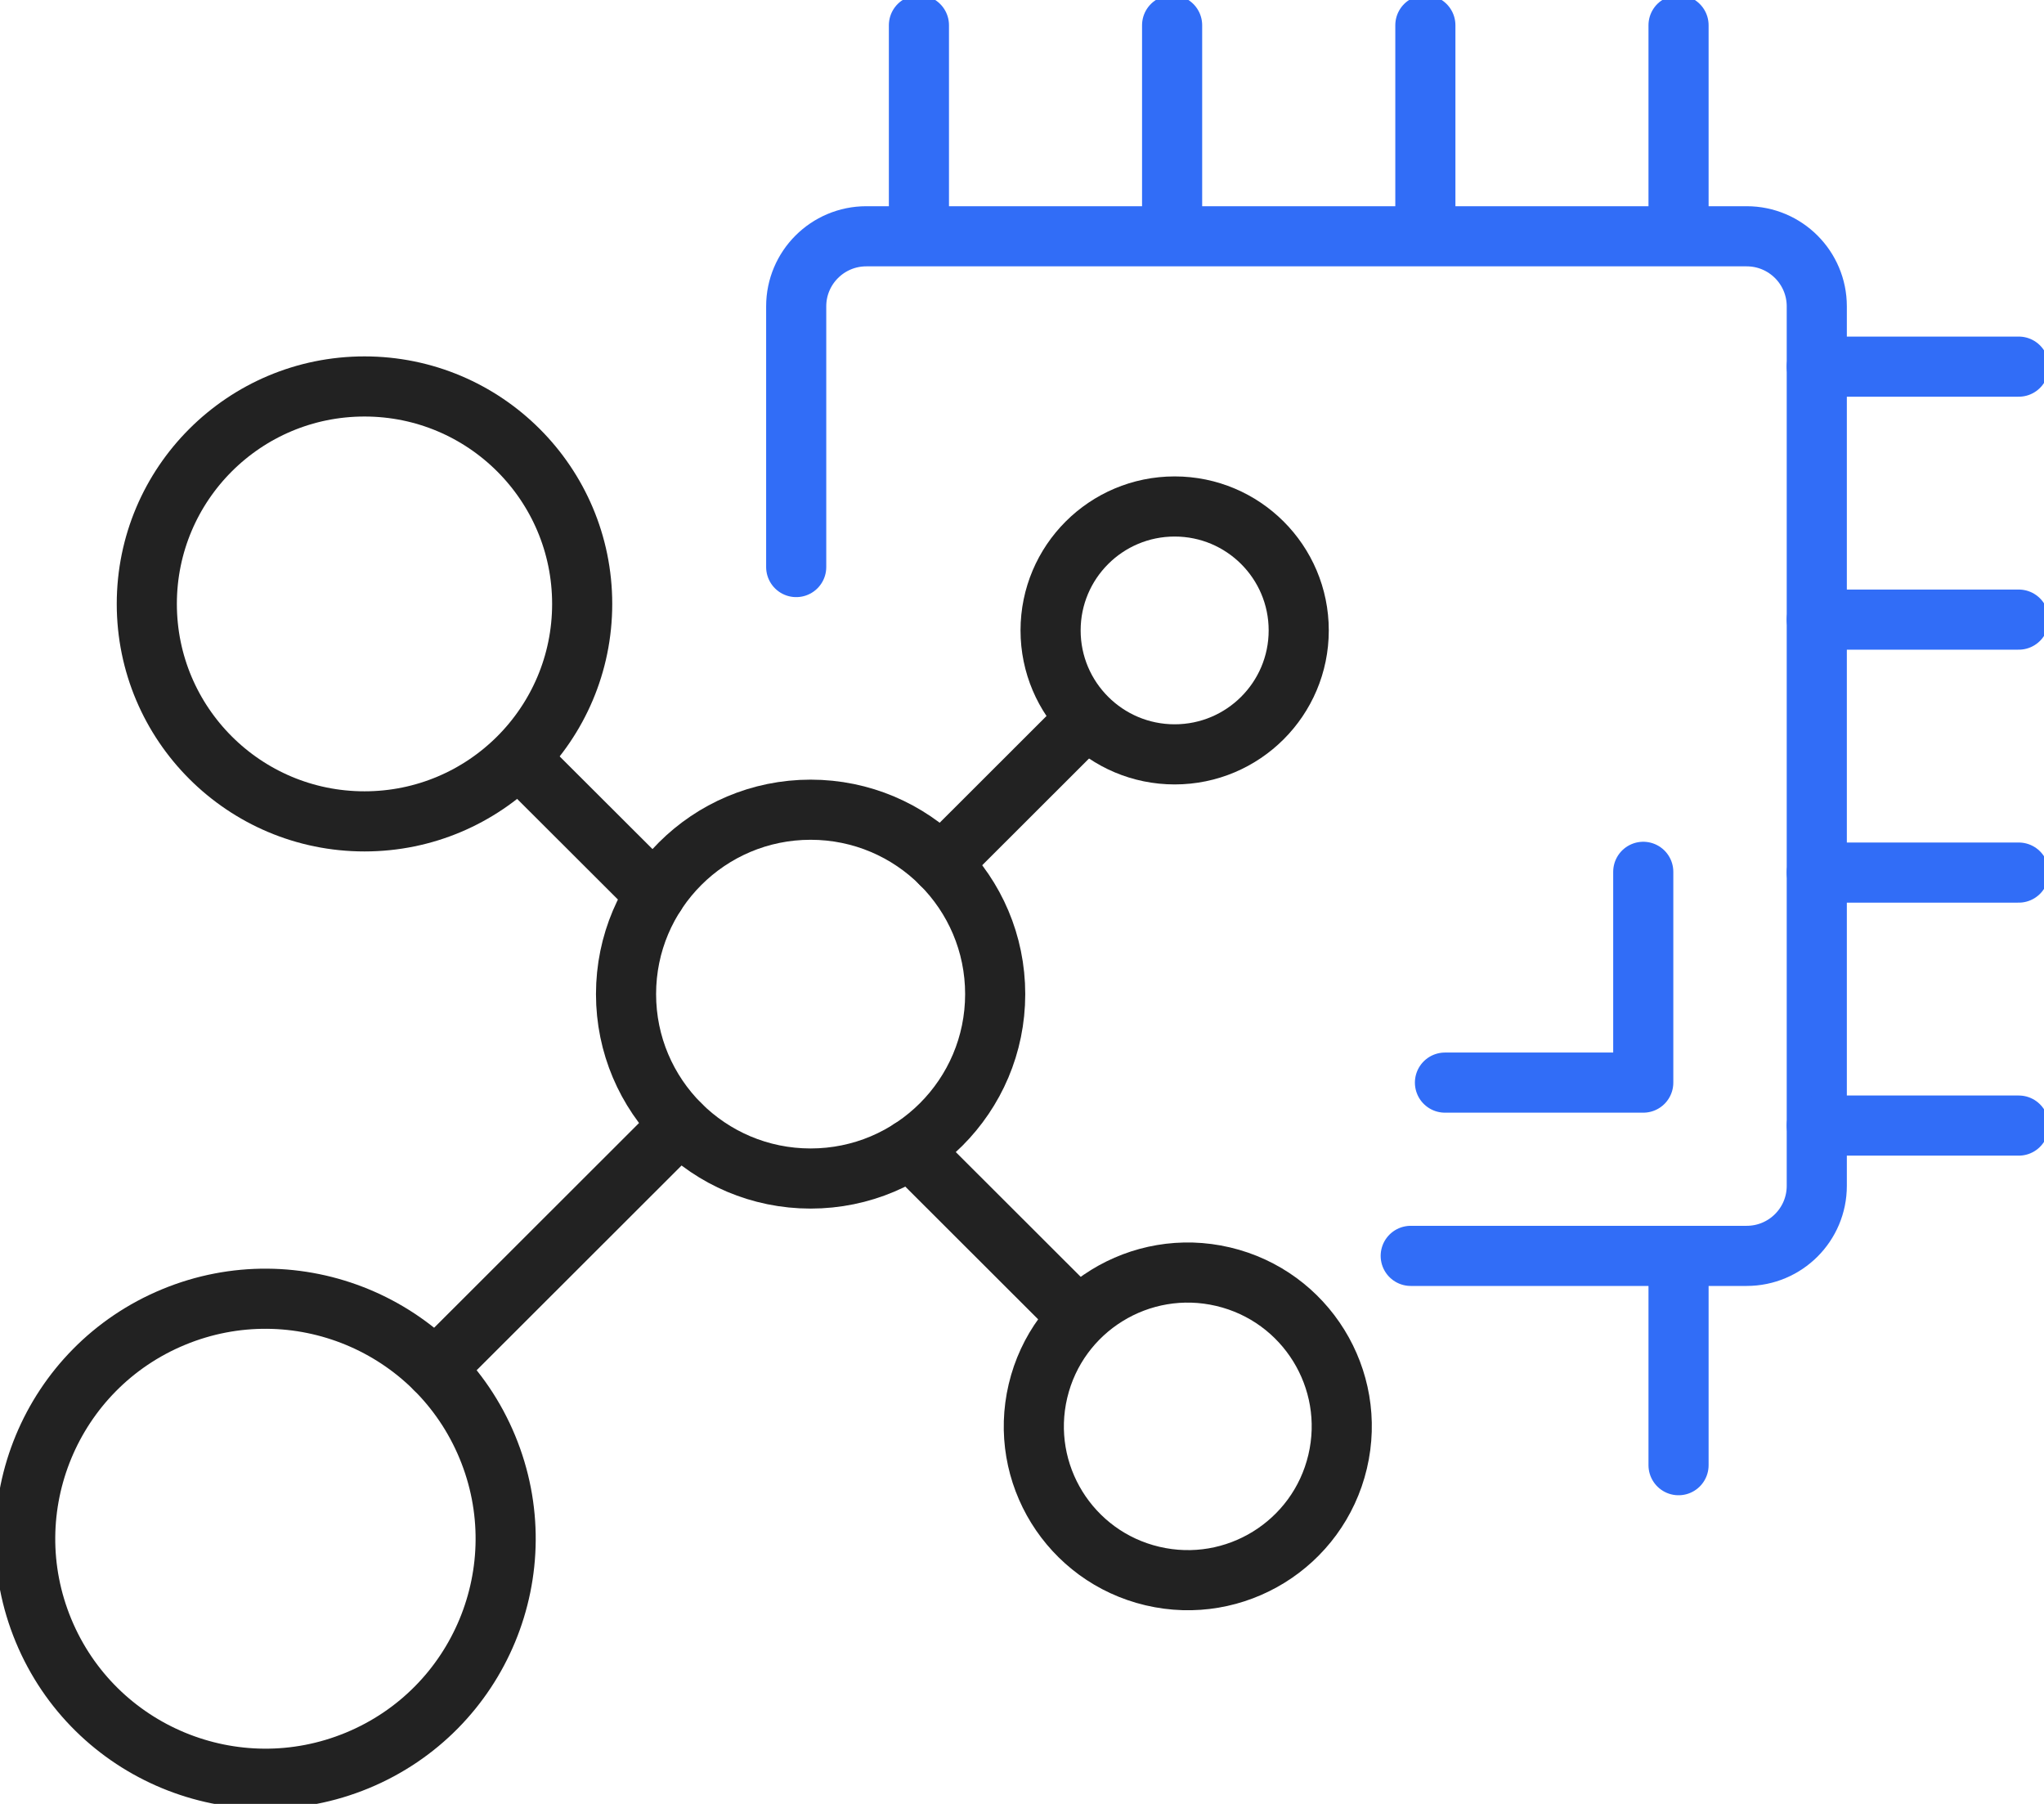
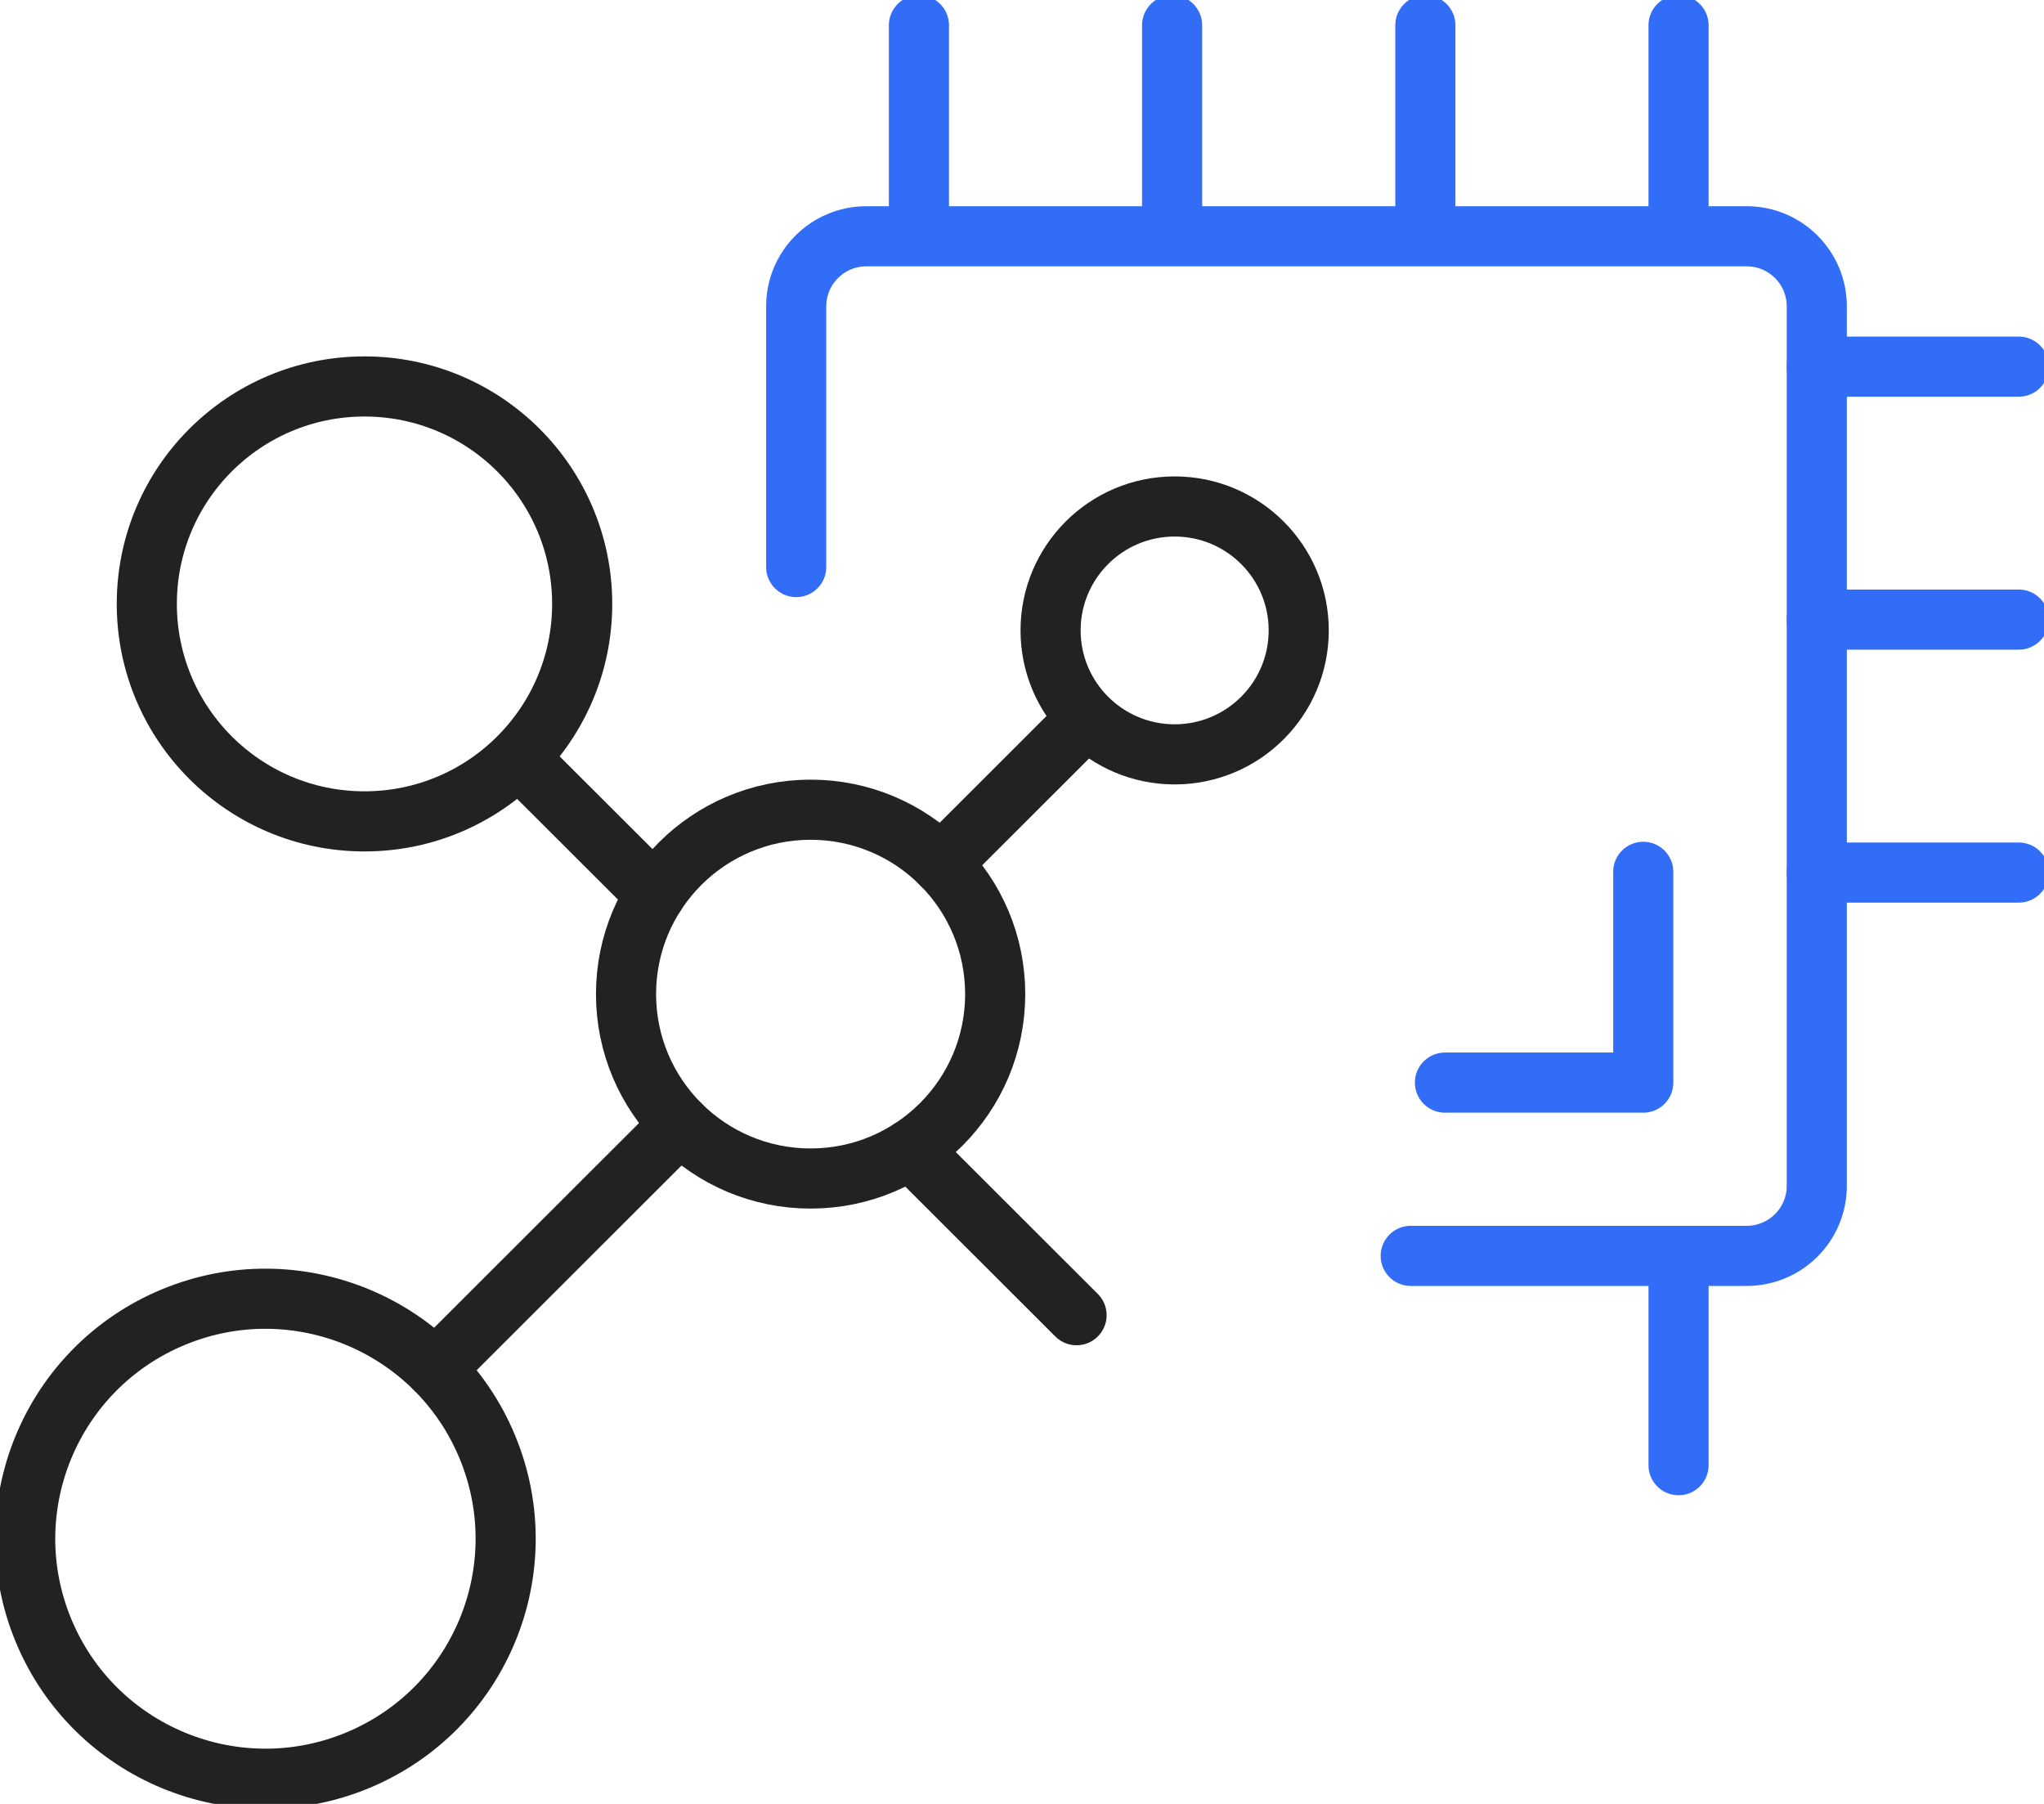
<svg xmlns="http://www.w3.org/2000/svg" width="68" height="60" viewBox="0 0 68 60" fill="none">
  <g clip-path="url(#clip0_134_6341)">
    <path d="M26.488 18.861V10.189C26.488 8.903 27.533 7.859 28.821 7.859H58.108C59.397 7.859 60.441 8.903 60.441 10.189V39.442C60.441 40.729 59.397 41.772 58.108 41.772H46.932" stroke="#316DF7" stroke-width="2" stroke-linecap="round" stroke-linejoin="round" />
    <path d="M67.16 29.023H60.441" stroke="#316DF7" stroke-width="2" stroke-linecap="round" stroke-linejoin="round" />
-     <path d="M67.16 37.438H60.441" stroke="#316DF7" stroke-width="2" stroke-linecap="round" stroke-linejoin="round" />
    <path d="M67.16 12.195H60.441" stroke="#316DF7" stroke-width="2" stroke-linecap="round" stroke-linejoin="round" />
    <path d="M67.16 20.609H60.441" stroke="#316DF7" stroke-width="2" stroke-linecap="round" stroke-linejoin="round" />
    <path d="M48.071 36.009H54.668V28.998" stroke="#316DF7" stroke-width="2" stroke-linecap="round" stroke-linejoin="round" />
    <path d="M11.888 58.554C15.965 56.867 17.901 52.199 16.212 48.126C14.523 44.054 9.849 42.12 5.773 43.807C1.696 45.494 -0.24 50.162 1.448 54.234C3.137 58.307 7.811 60.24 11.888 58.554Z" stroke="#222222" stroke-width="2" stroke-linecap="round" stroke-linejoin="round" />
    <path d="M12.126 27.32C16.126 27.32 19.368 24.082 19.368 20.087C19.368 16.092 16.126 12.854 12.126 12.854C8.126 12.854 4.884 16.092 4.884 20.087C4.884 24.082 8.126 27.32 12.126 27.32Z" stroke="#222222" stroke-width="2" stroke-linecap="round" stroke-linejoin="round" />
    <path d="M14.482 45.536L22.625 37.402" stroke="#222222" stroke-width="2" stroke-linecap="round" stroke-linejoin="round" />
    <path d="M17.594 25.549L21.802 29.749" stroke="#222222" stroke-width="2" stroke-linecap="round" stroke-linejoin="round" />
    <path d="M26.967 39.199C30.359 39.199 33.108 36.453 33.108 33.065C33.108 29.678 30.359 26.932 26.967 26.932C23.576 26.932 20.827 29.678 20.827 33.065C20.827 36.453 23.576 39.199 26.967 39.199Z" stroke="#222222" stroke-width="2" stroke-linecap="round" stroke-linejoin="round" />
-     <path d="M44.5 48.618C45.15 45.868 43.445 43.113 40.692 42.464C37.939 41.815 35.181 43.518 34.531 46.267C33.881 49.017 35.586 51.772 38.339 52.421C41.092 53.07 43.85 51.367 44.5 48.618Z" stroke="#222222" stroke-width="2" stroke-linecap="round" stroke-linejoin="round" />
    <path d="M39.079 25.091C41.358 25.091 43.206 23.245 43.206 20.968C43.206 18.691 41.358 16.846 39.079 16.846C36.799 16.846 34.951 18.691 34.951 20.968C34.951 23.245 36.799 25.091 39.079 25.091Z" stroke="#222222" stroke-width="2" stroke-linecap="round" stroke-linejoin="round" />
    <path d="M31.309 28.731L35.867 24.178" stroke="#222222" stroke-width="2" stroke-linecap="round" stroke-linejoin="round" />
    <path d="M30.288 38.225L35.815 43.745" stroke="#222222" stroke-width="2" stroke-linecap="round" stroke-linejoin="round" />
    <path d="M47.419 0.84V7.553" stroke="#316DF7" stroke-width="2" stroke-linecap="round" stroke-linejoin="round" />
    <path d="M55.842 0.84V7.553" stroke="#316DF7" stroke-width="2" stroke-linecap="round" stroke-linejoin="round" />
    <path d="M55.842 42.023V48.734" stroke="#316DF7" stroke-width="2" stroke-linecap="round" stroke-linejoin="round" />
    <path d="M30.571 0.84V7.553" stroke="#316DF7" stroke-width="2" stroke-linecap="round" stroke-linejoin="round" />
    <path d="M38.994 0.84V7.553" stroke="#316DF7" stroke-width="2" stroke-linecap="round" stroke-linejoin="round" />
  </g>
  <defs>
    <clipPath id="clip0_134_6341">
      <rect width="68" height="60" fill="white" />
    </clipPath>
  </defs>
</svg>